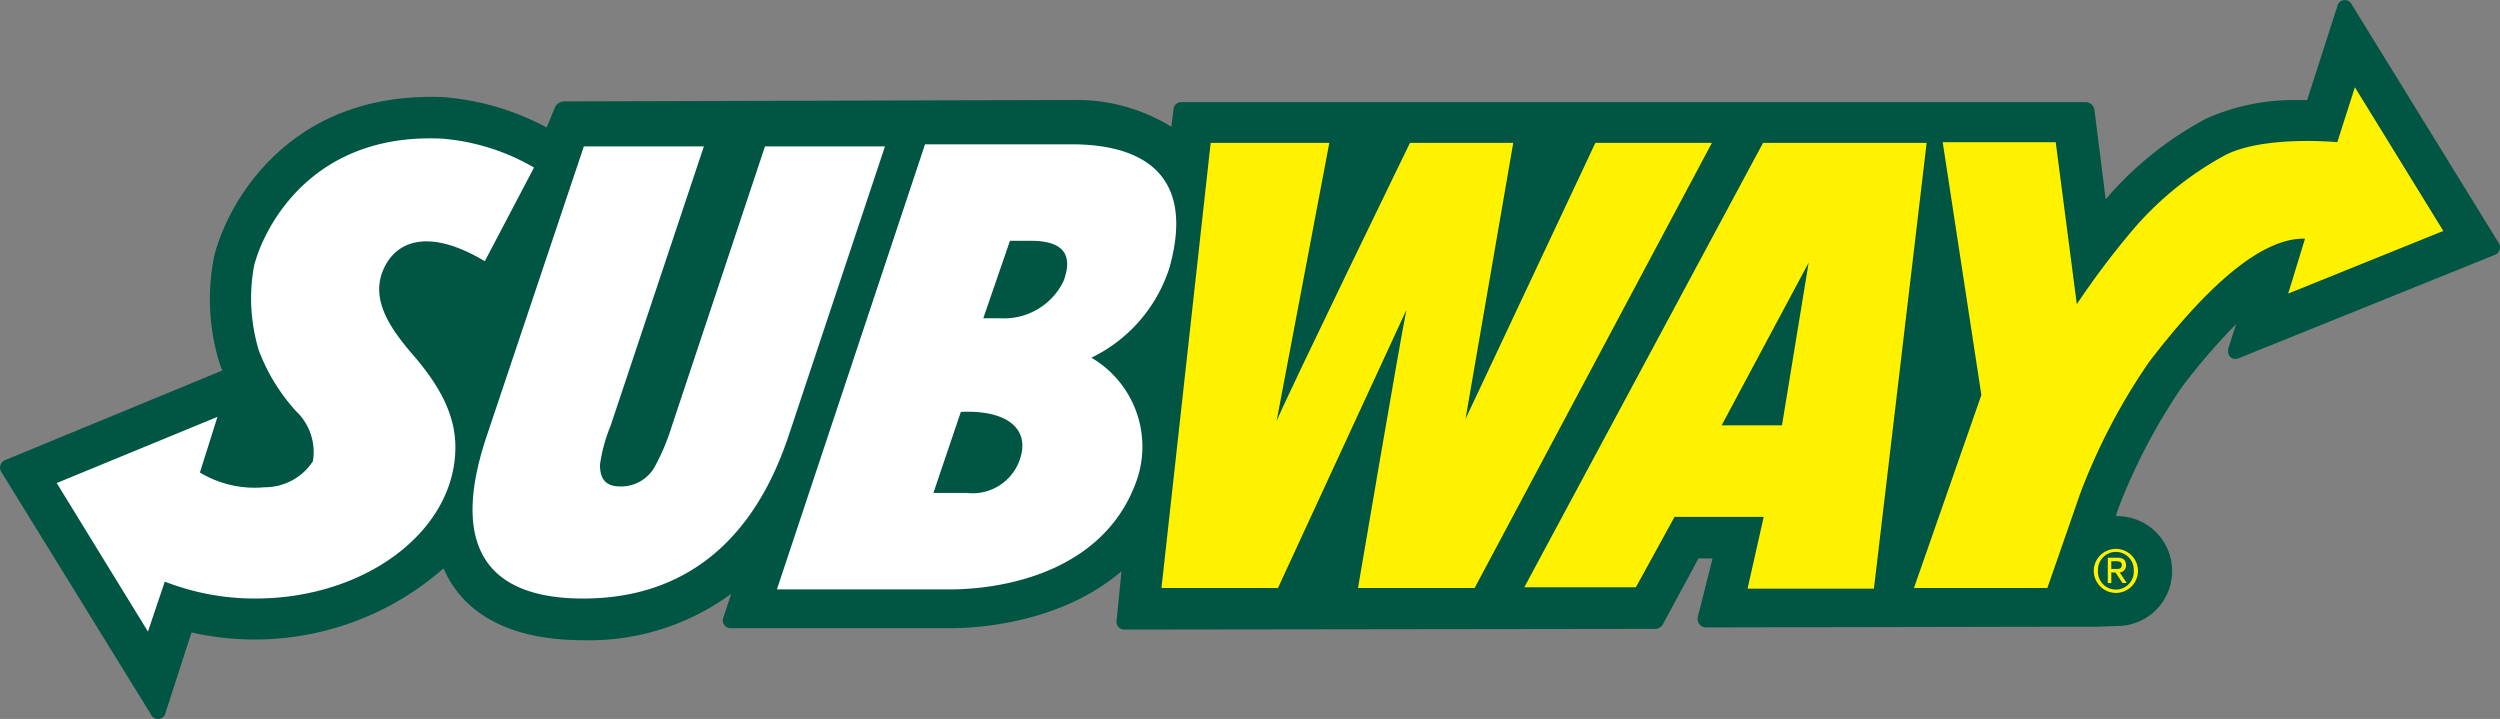
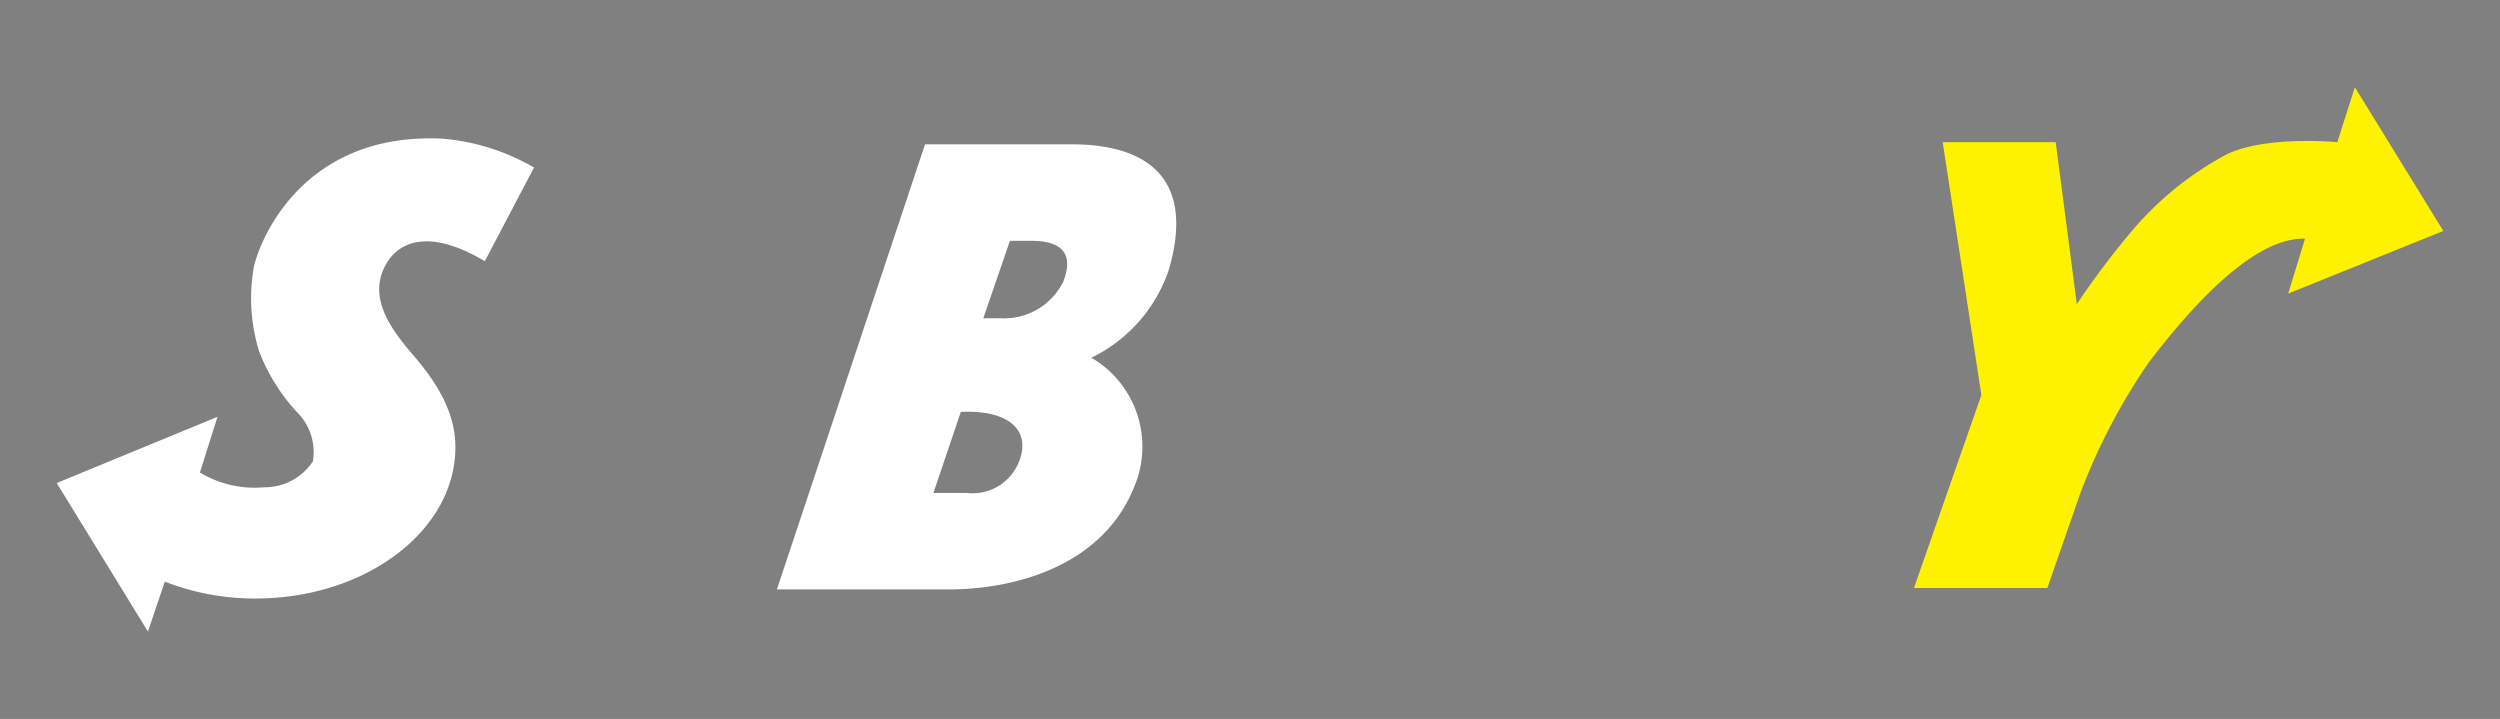
<svg xmlns="http://www.w3.org/2000/svg" id="Group_10432" data-name="Group 10432" width="142.258" height="40.908" viewBox="0 0 142.258 40.908">
  <rect x="0" y="0" width="142.258" height="40.908" fill="#808080" stroke="none" />
-   <path id="Path_65017" data-name="Path 65017" d="M237.826,167.48a3.126,3.126,0,1,1,0,6.251h.041l-1.2.041h-1.678l-20.49.04a.482.482,0,0,1-.48-.6l.838-3.326h-.8l-2.036,3.768a.527.527,0,0,1-.4.24l-30.236.04a.443.443,0,0,1-.439-.521l.278-2.8c-3.075,2.643-7.31,3.245-9.826,3.245H159.019a.448.448,0,0,1-.439-.642l.439-1.322a13.638,13.638,0,0,1-8.427,2.645c-4.313,0-6.87-1.6-7.947-4.087a16.286,16.286,0,0,1-14.34,3.646l-1.478,4.569a.439.439,0,0,1-.839.081l-8.508-13.785a.466.466,0,0,1,.24-.681l12.343-5.091c-.041-.079-.081-.2-.121-.28a12.408,12.408,0,0,1-.359-6.171c.639-2.724,4.033-9.5,13.1-9.1a14.9,14.9,0,0,1,5.832,1.723l.478-1.161a.594.594,0,0,1,.48-.321l28.919-.081a10.307,10.307,0,0,1,5.67,1.523l.121-1a.435.435,0,0,1,.439-.4h51.486a.512.512,0,0,1,.48.442l.639,5.088a19.545,19.545,0,0,1,5.751-4.608,12.221,12.221,0,0,1,5.033-1.042h.68l1.716-5.33a.438.438,0,0,1,.839-.079l8.348,13.545a.46.46,0,0,1-.24.681l-14.5,5.851c-.439.2-.758-.121-.639-.561l.44-1.363a36.118,36.118,0,0,0-3.076,3.566,33.575,33.575,0,0,0-3.634,6.932l-.119.361" transform="translate(-117.407 -138.11)" fill="#005543" />
  <path id="Path_65018" data-name="Path 65018" d="M216.373,150.224l-.958,3.125,8.828-3.566-5.033-8.176-1,3.126s-4.114-.4-6.35.721a18.472,18.472,0,0,0-5.473,4.489,46.9,46.9,0,0,0-3,4.008l-1.2-9.218h-6.431l2.2,14.387-3.835,10.98h7.59s1.678-4.809,1.837-5.288a34.814,34.814,0,0,1,3.954-7.575c2.757-3.606,6.112-7.093,8.867-7.012" transform="translate(-85.21 -136.642)" fill="#fff200" />
-   <path id="Path_65019" data-name="Path 65019" d="M152.987,143.978l-5.312,15.95a12.427,12.427,0,0,1-.919,2.2,2.192,2.192,0,0,1-2,1.2c-.919,0-1.158-.521-1.158-1.242a9.1,9.1,0,0,1,.6-2.2l5.312-15.909h-6.83l-5.551,16.551c-1,3.045-2.4,9.177,5.511,9.177s10.623-6.13,11.664-9.177l5.511-16.551h-6.83" transform="translate(-109.457 -135.647)" fill="#fff" />
-   <path id="Path_65020" data-name="Path 65020" d="M181.78,169.164l13.5-25.327h-6.631l-7.389,15.71c.319-1.844,2.716-15.71,2.716-15.71H178.1s-6.79,13.946-7.59,15.829l3-15.829h-6.751l-2.8,25.327h6.63l7.31-15.828c-.359,1.722-2.756,15.828-2.756,15.828h6.631m14.061-9.256h3.434l1.518-9.258-4.952,9.258m2.355-16.071H207.5l-3,25.367h-7.191l.92-4.087h-5.074l-2.2,4.008h-6.35Z" transform="translate(-97.868 -135.706)" fill="#fff200" />
  <path id="Path_65021" data-name="Path 65021" d="M124.874,171.724l-5.193-8.456,9.147-3.766-1,3.166a6.014,6.014,0,0,0,3.676.84,3.258,3.258,0,0,0,2.756-1.482,3.211,3.211,0,0,0-.958-2.845,10.779,10.779,0,0,1-2.117-3.446,10.222,10.222,0,0,1-.278-4.81c.518-2.083,3.194-7.614,10.7-7.253a12.356,12.356,0,0,1,5.233,1.644l-2.8,5.329c-3.155-1.884-5.071-1.2-5.791.521s.48,3.366,1.6,4.689c1.4,1.6,2.517,3.326,2.517,5.369,0,4.769-5.114,8.616-11.384,8.616a14.029,14.029,0,0,1-5.152-.963l-.958,2.845m35.787-2.4h9.786c3.436,0,9.026-1.163,10.746-6.372a5.862,5.862,0,0,0-2.636-6.813,8.585,8.585,0,0,0,4.434-5.09c1.557-5.49-1.718-7.053-5.552-7.053H169.09l-8.429,25.327m10.466-10.1c2.4-.119,3.835.8,3.434,2.445a2.844,2.844,0,0,1-3.115,2.164h-1.878l1.559-4.608Zm1.278-5.329,1.518-4.408h1.157c.958,0,2.717.16,1.878,2.324a3.762,3.762,0,0,1-3.595,2.084Z" transform="translate(-116.453 -135.782)" fill="#fff" />
-   <path id="Path_65022" data-name="Path 65022" d="M202.326,161.259v-.441h.28c.16,0,.319.041.319.2,0,.241-.16.241-.319.241h-.28m0,.2h.24l.4.6h.24l-.4-.6a.394.394,0,0,0,.359-.4c0-.321-.159-.441-.518-.441h-.52v1.442h.2v-.6Zm.28,1.163a1.257,1.257,0,0,0,1.239-1.283,1.259,1.259,0,0,0-2.517,0A1.264,1.264,0,0,0,202.606,162.622Zm-1.038-1.283a1.019,1.019,0,1,1,2.037,0,1.021,1.021,0,1,1-2.037,0Z" transform="translate(-82.187 -128.883)" fill="#fff200" />
</svg>